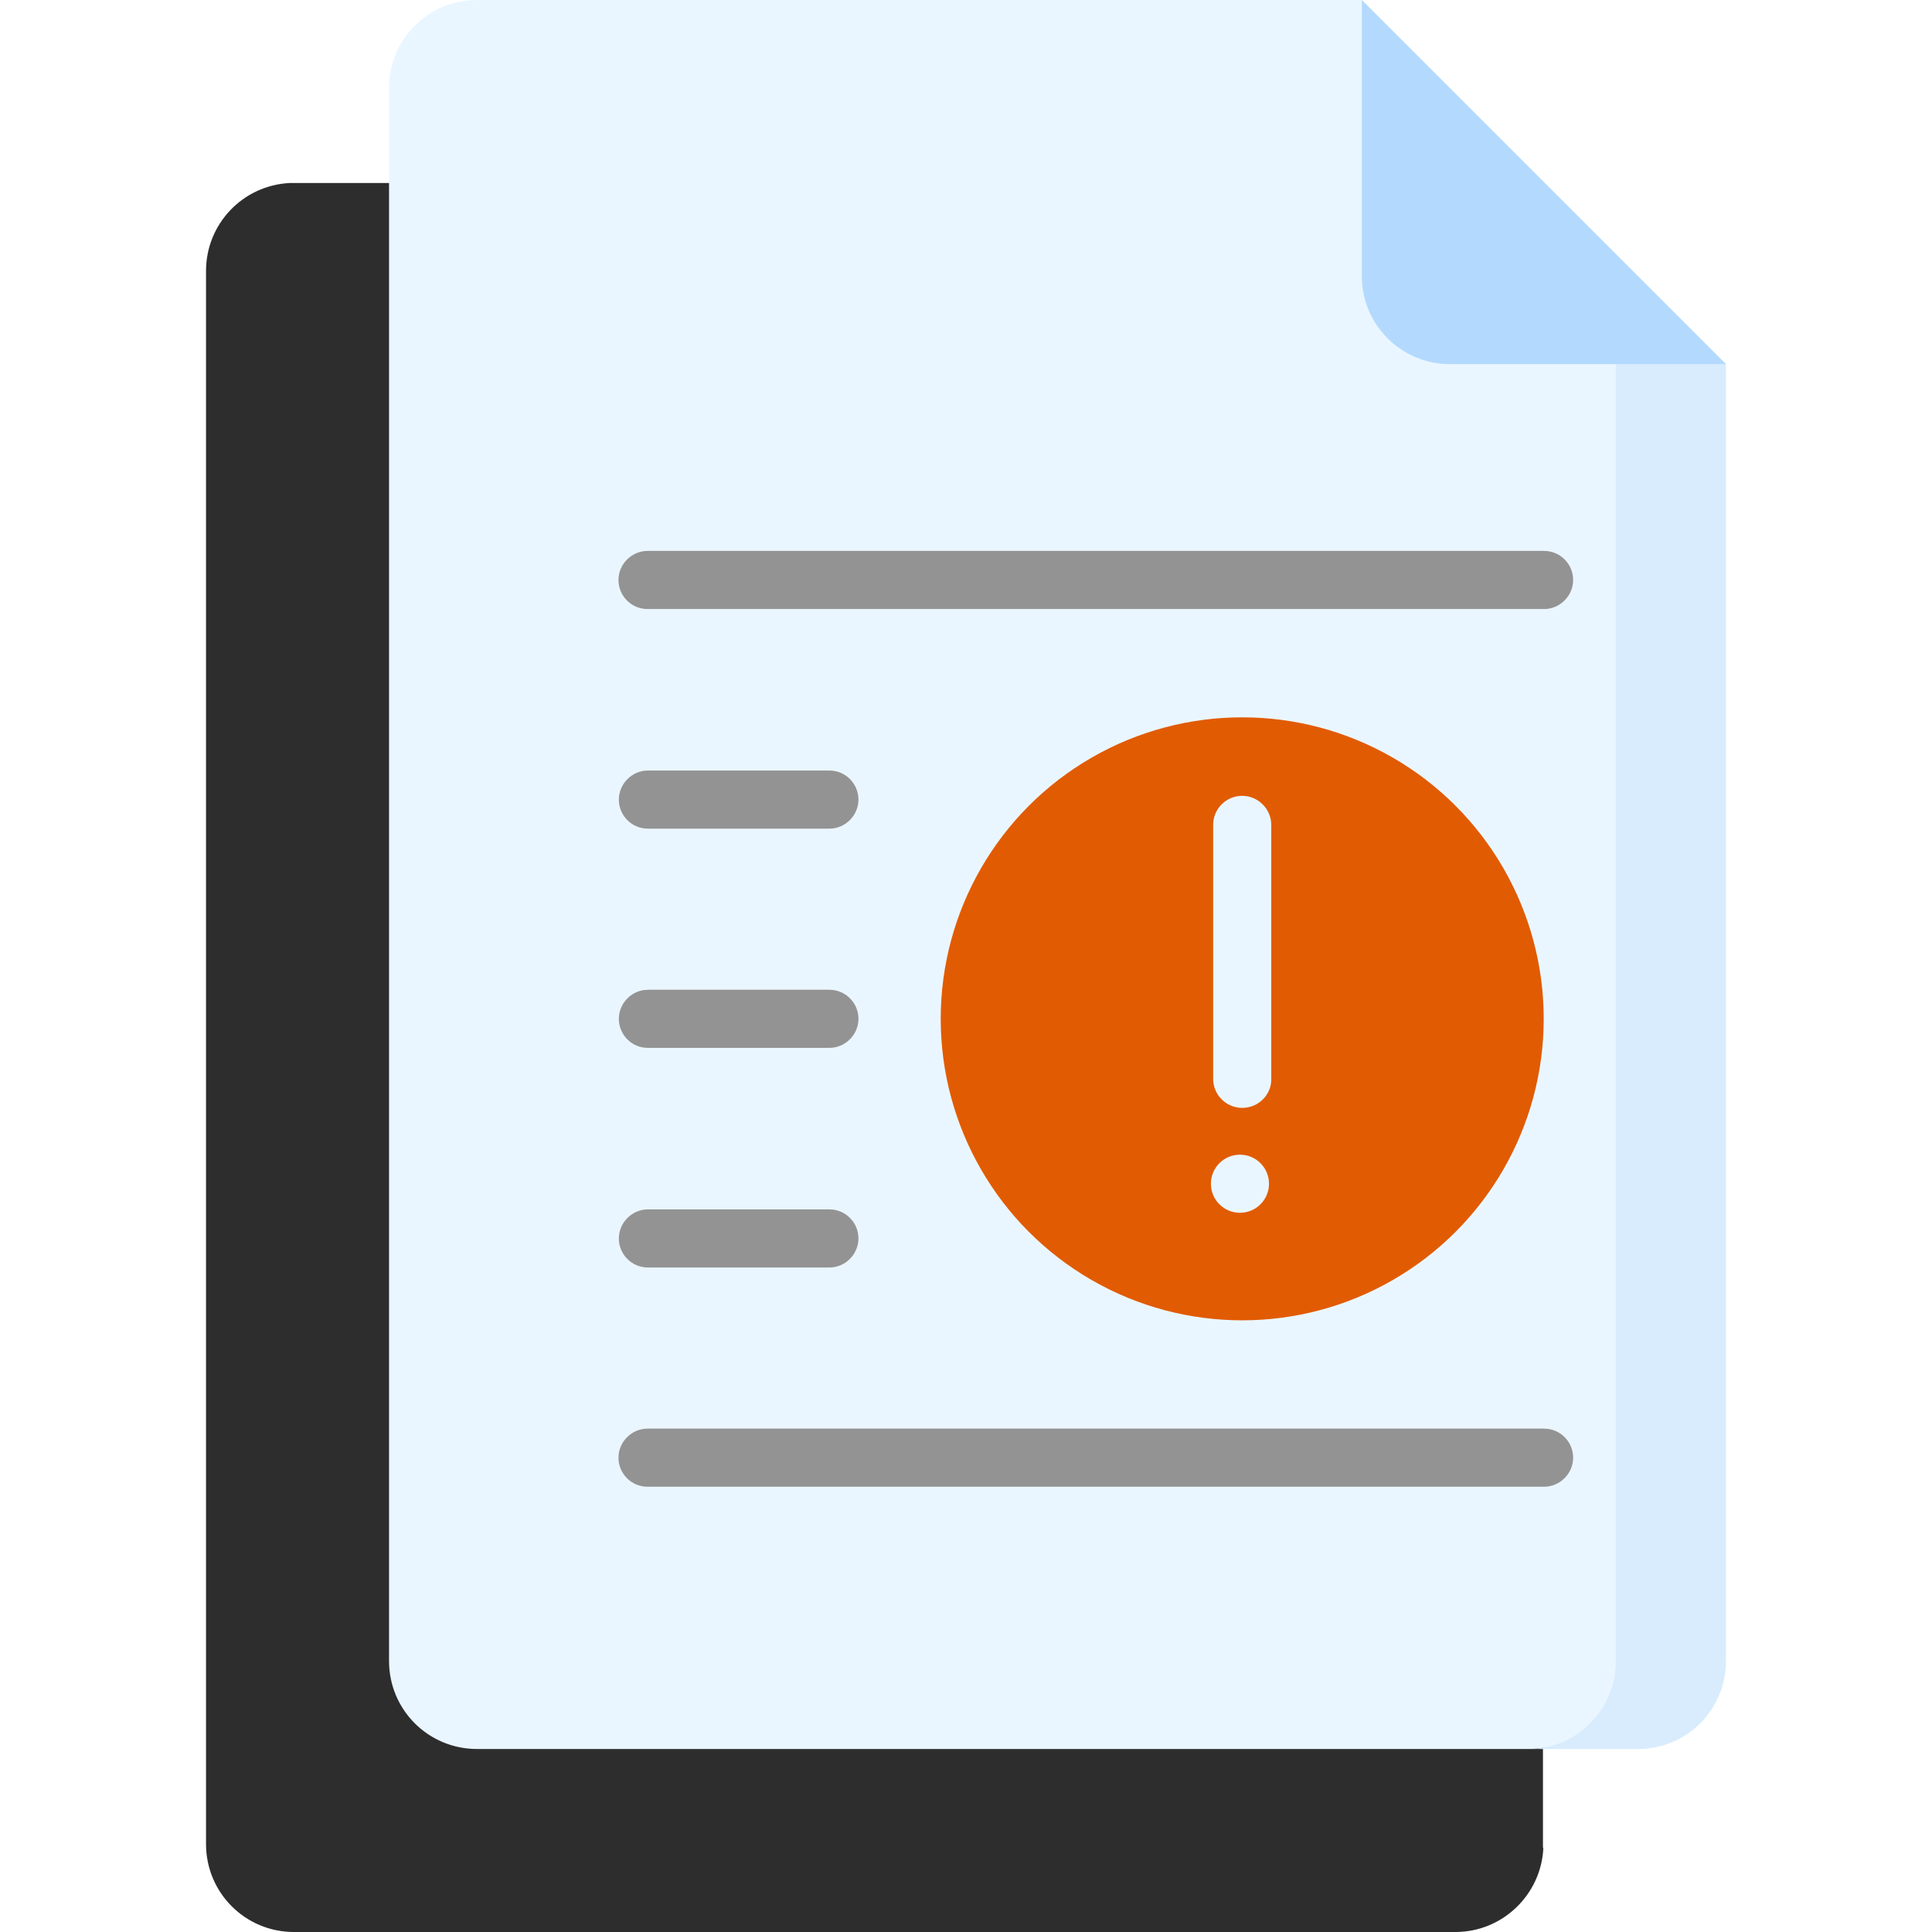
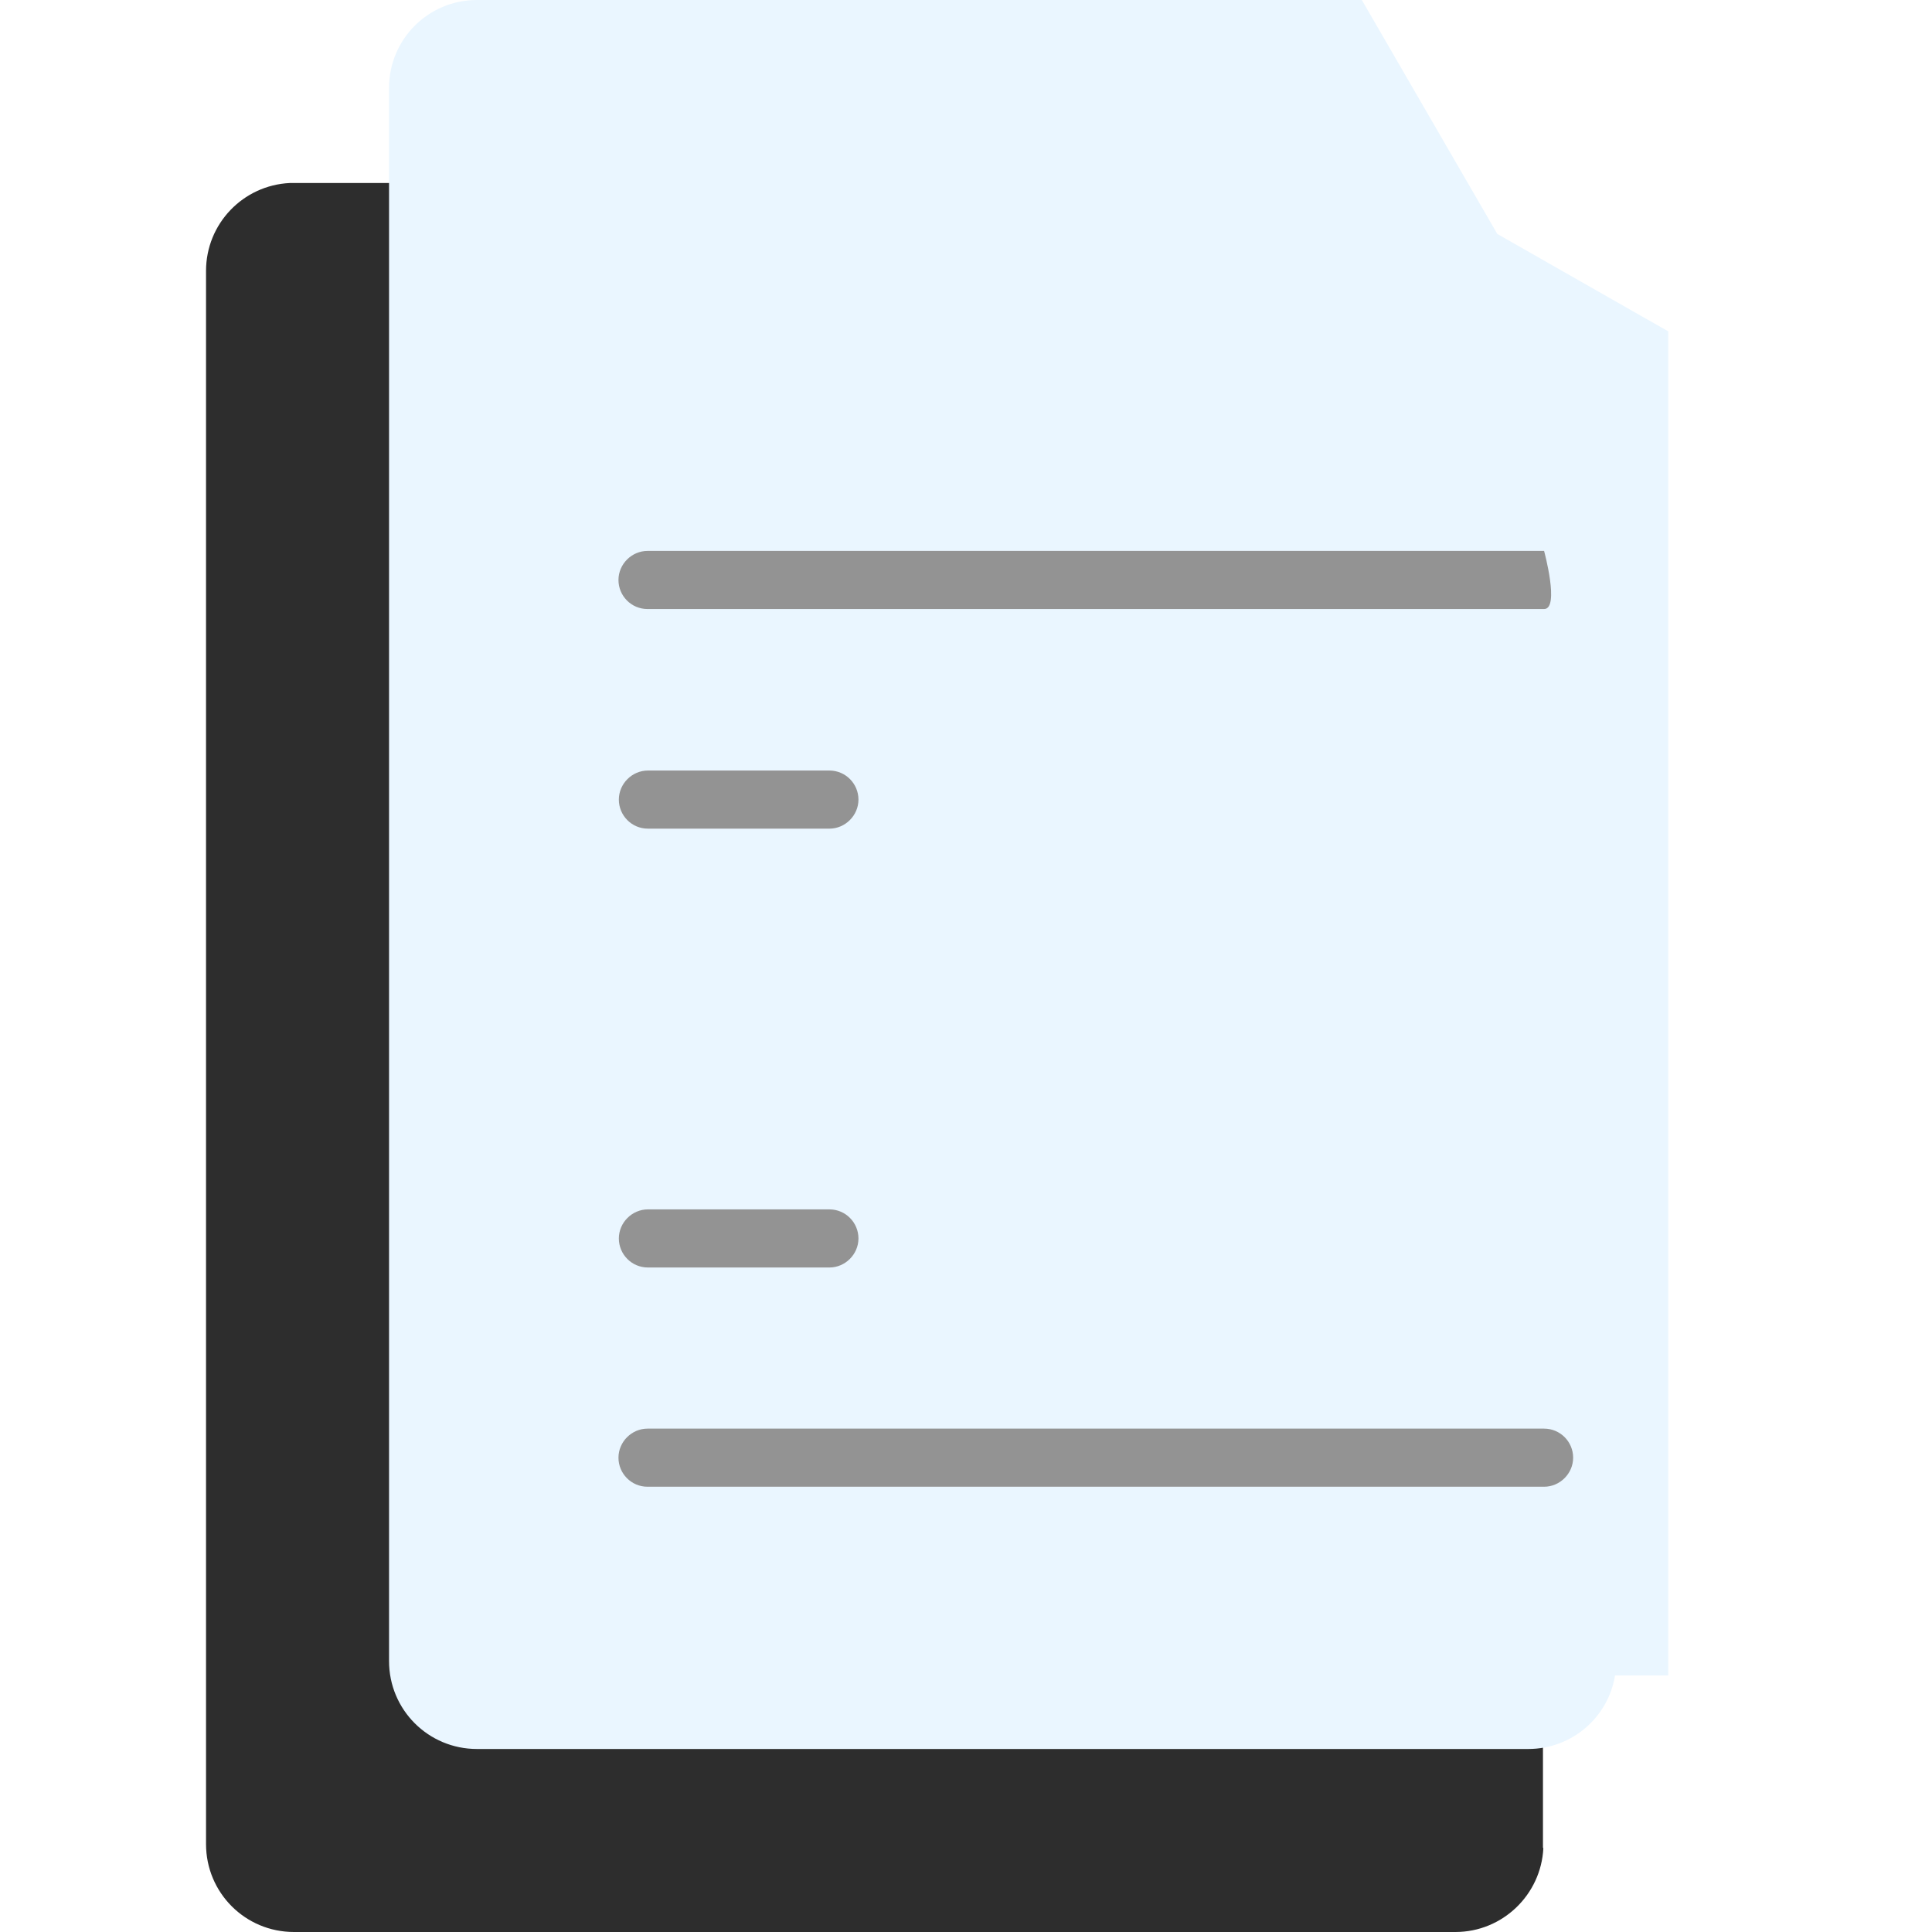
<svg xmlns="http://www.w3.org/2000/svg" version="1.1" id="Capa_1" x="0px" y="0px" viewBox="0 0 512 512" style="enable-background:new 0 0 512 512;" xml:space="preserve">
  <style type="text/css">
	.st0{fill:#2D2D2D;}
	.st1{fill:#EAF6FF;}
	.st2{fill:#939393;}
	.st3{fill:#E15B02;}
	.st4{fill:#D8ECFE;}
	.st5{fill:#B3DAFE;}
</style>
  <path class="st0" d="M397.2,478.1V133.3l-58.9-58.9h-245L76.8,48.5c-12.4,0.6-22.2,10.8-22.2,23.3v416.9c0,12.9,10.4,23.3,23.3,23.3  h307.8c12.5,0,22.7-9.9,23.3-22.2L397.2,478.1z" />
  <path class="st0" d="M312.4,48.5c-1.7,0-234.7,0-235.6,0c0,0.9,0,414.8,0,418c0,12.9,10.4,23.3,23.3,23.3c2.2,0,307.9,0,308.8,0  c0-0.9,0-342.2,0-344.7C404.9,140.9,316.5,52.6,312.4,48.5z" />
  <path class="st1" d="M442.1,87.8c-6.4-3.6,2.1,1.2-45.3-25.8L360.9,0H126.4c-12.9,0-23.3,10.4-23.3,23.3v416.9  c0,12.9,10.4,23.3,23.3,23.3h278.6c11.6,0,21.2-8.4,23-19.5h14.1L442.1,87.8z" />
  <g>
-     <path class="st2" d="M409.2,161.4H171.6c-4.3,0-7.7-3.5-7.7-7.7s3.5-7.7,7.7-7.7h237.6c4.3,0,7.7,3.5,7.7,7.7   S413.4,161.4,409.2,161.4z" />
+     <path class="st2" d="M409.2,161.4H171.6c-4.3,0-7.7-3.5-7.7-7.7s3.5-7.7,7.7-7.7h237.6S413.4,161.4,409.2,161.4z" />
  </g>
  <g>
    <path class="st2" d="M219.8,335.9h-48.1c-4.3,0-7.7-3.5-7.7-7.7s3.5-7.7,7.7-7.7h48.1c4.3,0,7.7,3.5,7.7,7.7S224,335.9,219.8,335.9   z" />
  </g>
  <g>
-     <path class="st2" d="M219.8,277.7h-48.1c-4.3,0-7.7-3.5-7.7-7.7s3.5-7.7,7.7-7.7h48.1c4.3,0,7.7,3.5,7.7,7.7S224,277.7,219.8,277.7   z" />
-   </g>
+     </g>
  <g>
    <path class="st2" d="M219.8,219.6h-48.1c-4.3,0-7.7-3.5-7.7-7.7s3.5-7.7,7.7-7.7h48.1c4.3,0,7.7,3.5,7.7,7.7S224,219.6,219.8,219.6   z" />
  </g>
  <g>
    <path class="st2" d="M409.2,394H171.6c-4.3,0-7.7-3.5-7.7-7.7s3.5-7.7,7.7-7.7h237.6c4.3,0,7.7,3.5,7.7,7.7S413.4,394,409.2,394z" />
  </g>
-   <circle class="st3" cx="329.2" cy="270" r="79.9" />
  <g>
    <path class="st1" d="M329.2,293.6c-4.3,0-7.7-3.5-7.7-7.7v-67.3c0-4.3,3.5-7.7,7.7-7.7s7.7,3.5,7.7,7.7v67.3   C337,290.1,333.5,293.6,329.2,293.6z" />
  </g>
-   <circle class="st1" cx="328.6" cy="313.7" r="7.7" />
-   <path class="st4" d="M457.4,96.5l-29.2-16.6v360.3c0,12.9-10.4,23.3-23.3,23.3h29.2c12.9,0,23.3-10.4,23.3-23.3  C457.4,438.6,457.4,97.9,457.4,96.5z" />
-   <path class="st5" d="M384.2,96.5h73.2L360.9,0v73.2C360.9,86.1,371.4,96.5,384.2,96.5z" />
</svg>